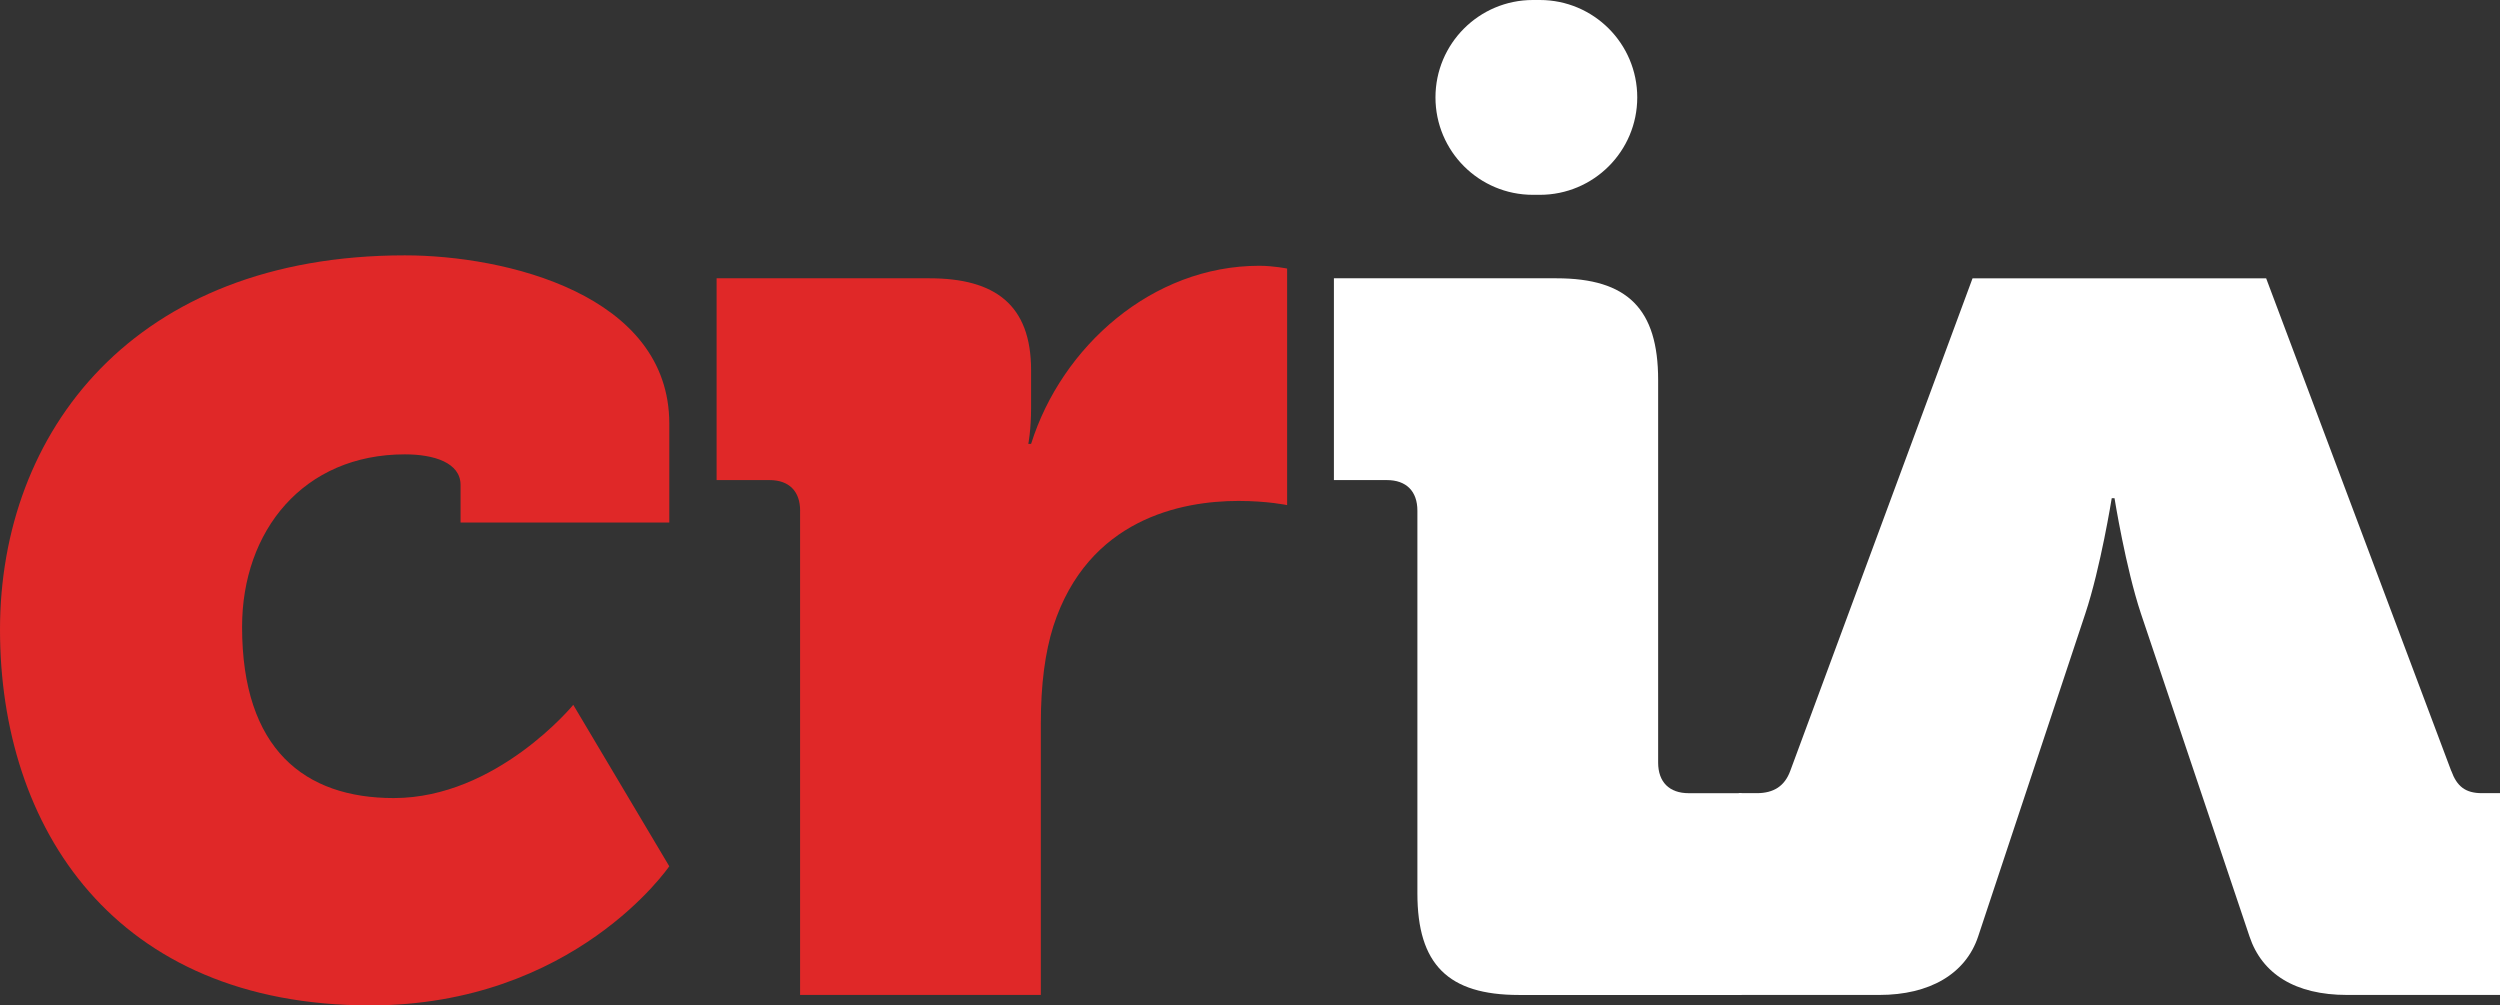
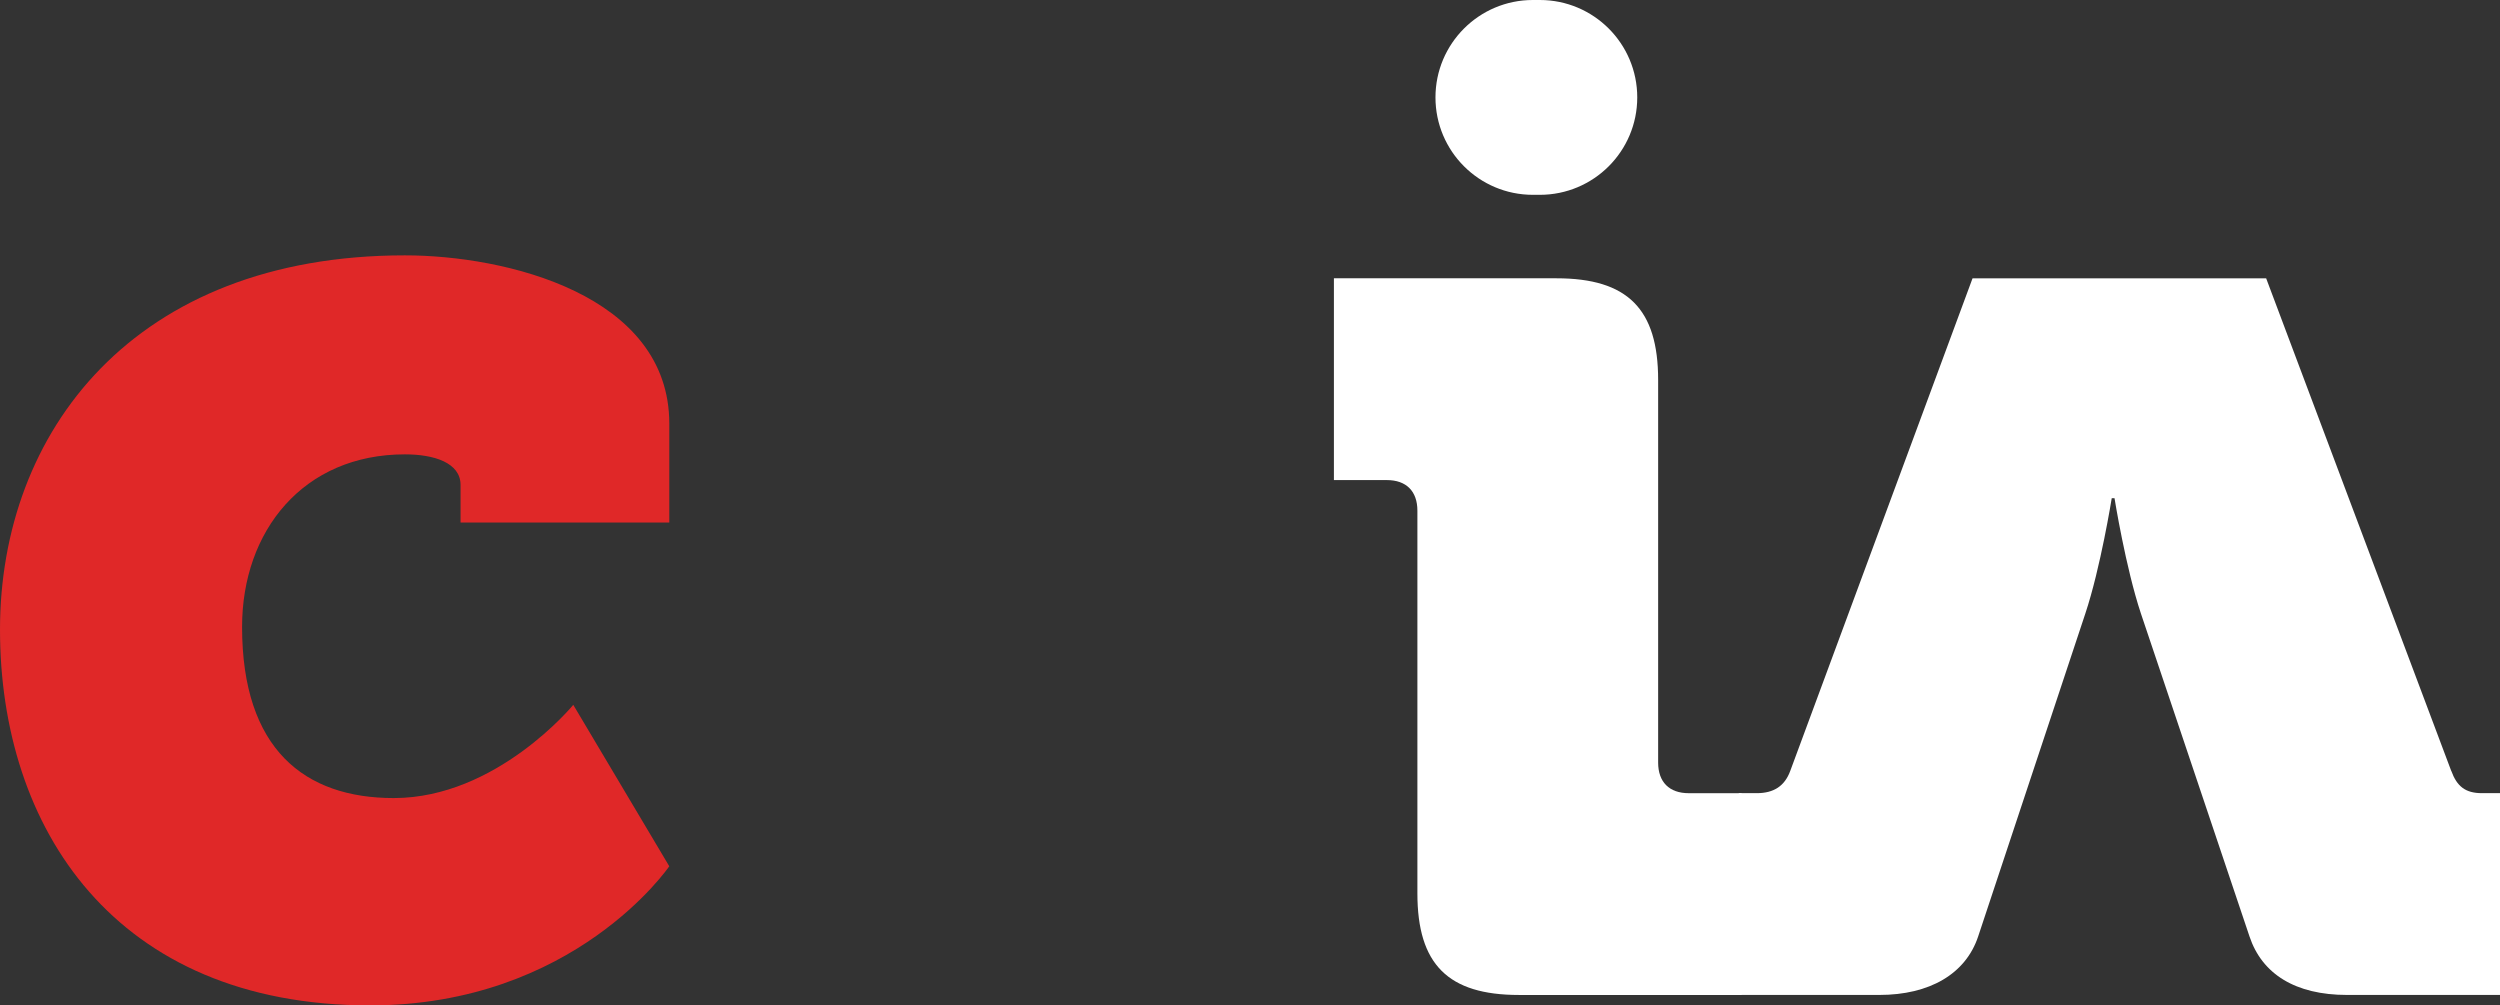
<svg xmlns="http://www.w3.org/2000/svg" id="Camada_2" data-name="Camada 2" viewBox="0 0 728.89 293.12">
  <rect x="0" y="0" width="728.89" height="293.12" fill="#333333" stroke="none" />
  <defs>
    <style>
      .cls-1 {
        fill: #e02828;
      }

      .cls-1, .cls-2 {
        stroke-width: 0px;
      }

      .cls-2 {
        fill: #fff;
      }
    </style>
  </defs>
  <g id="Camada_1-2" data-name="Camada 1">
    <g>
-       <path class="cls-1" d="M233.28,148.89c0-5.68-3.24-8.92-8.93-8.92h-15.42v-58.83h62.07c19.07,0,29.62,7.71,29.62,26.78v10.95c0,6.49-.81,10.55-.81,10.55h.81c8.93-28.4,35.3-51.93,66.54-51.93,4.06,0,8.11.81,8.11.81v68.97s-5.68-1.22-14.2-1.22c-16.63,0-43.82,5.27-53.96,36.51-2.43,7.71-3.65,17.04-3.65,28.4v79.11h-70.19v-141.19Z" />
      <path class="cls-2" d="M413.25,148.89c0-5.68-3.24-8.92-8.92-8.92h-15.42v-58.83h64.91c20.69,0,29.62,8.93,29.62,29.62v111.57c0,5.68,3.25,8.93,8.92,8.93h15.42v58.83h-64.91c-20.69,0-29.62-8.93-29.62-29.62v-111.57ZM446.92,0h2.03c15.68,0,28.4,12.71,28.4,28.4h0c0,15.68-12.71,28.4-28.4,28.4h-2.03c-15.68,0-28.4-12.71-28.4-28.4h0c0-15.68,12.71-28.4,28.4-28.4Z" />
      <path class="cls-2" d="M714.69,224.76c1.62,4.46,4.06,6.49,8.92,6.49h5.28v58.83h-44.63c-15.01,0-24.75-6.09-28.4-17.04l-31.65-94.12c-4.46-13.39-7.71-33.67-7.71-33.67h-.81s-3.25,20.29-7.71,33.67l-31.24,94.12c-3.65,10.95-14.2,17.04-28.81,17.04h-40.98v-58.83h5.27c4.87,0,8.11-2.03,9.74-6.49l53.15-143.62h85.6l53.96,143.62Z" />
      <path class="cls-1" d="M118.06,74.45c29.21,0,77.08,11.36,77.08,49.09v28.81h-60.86v-10.95c0-6.49-7.71-8.93-16.23-8.93-29.62,0-47.47,22.31-47.47,50.31,0,35.7,18.25,49.9,44.22,49.9,30.02,0,52.34-27.18,52.34-27.18l27.99,47.06s-27.59,40.57-87.23,40.57C33.26,293.12,0,241.19,0,183.58s38.95-109.13,118.06-109.13Z" />
    </g>
  </g>
</svg>